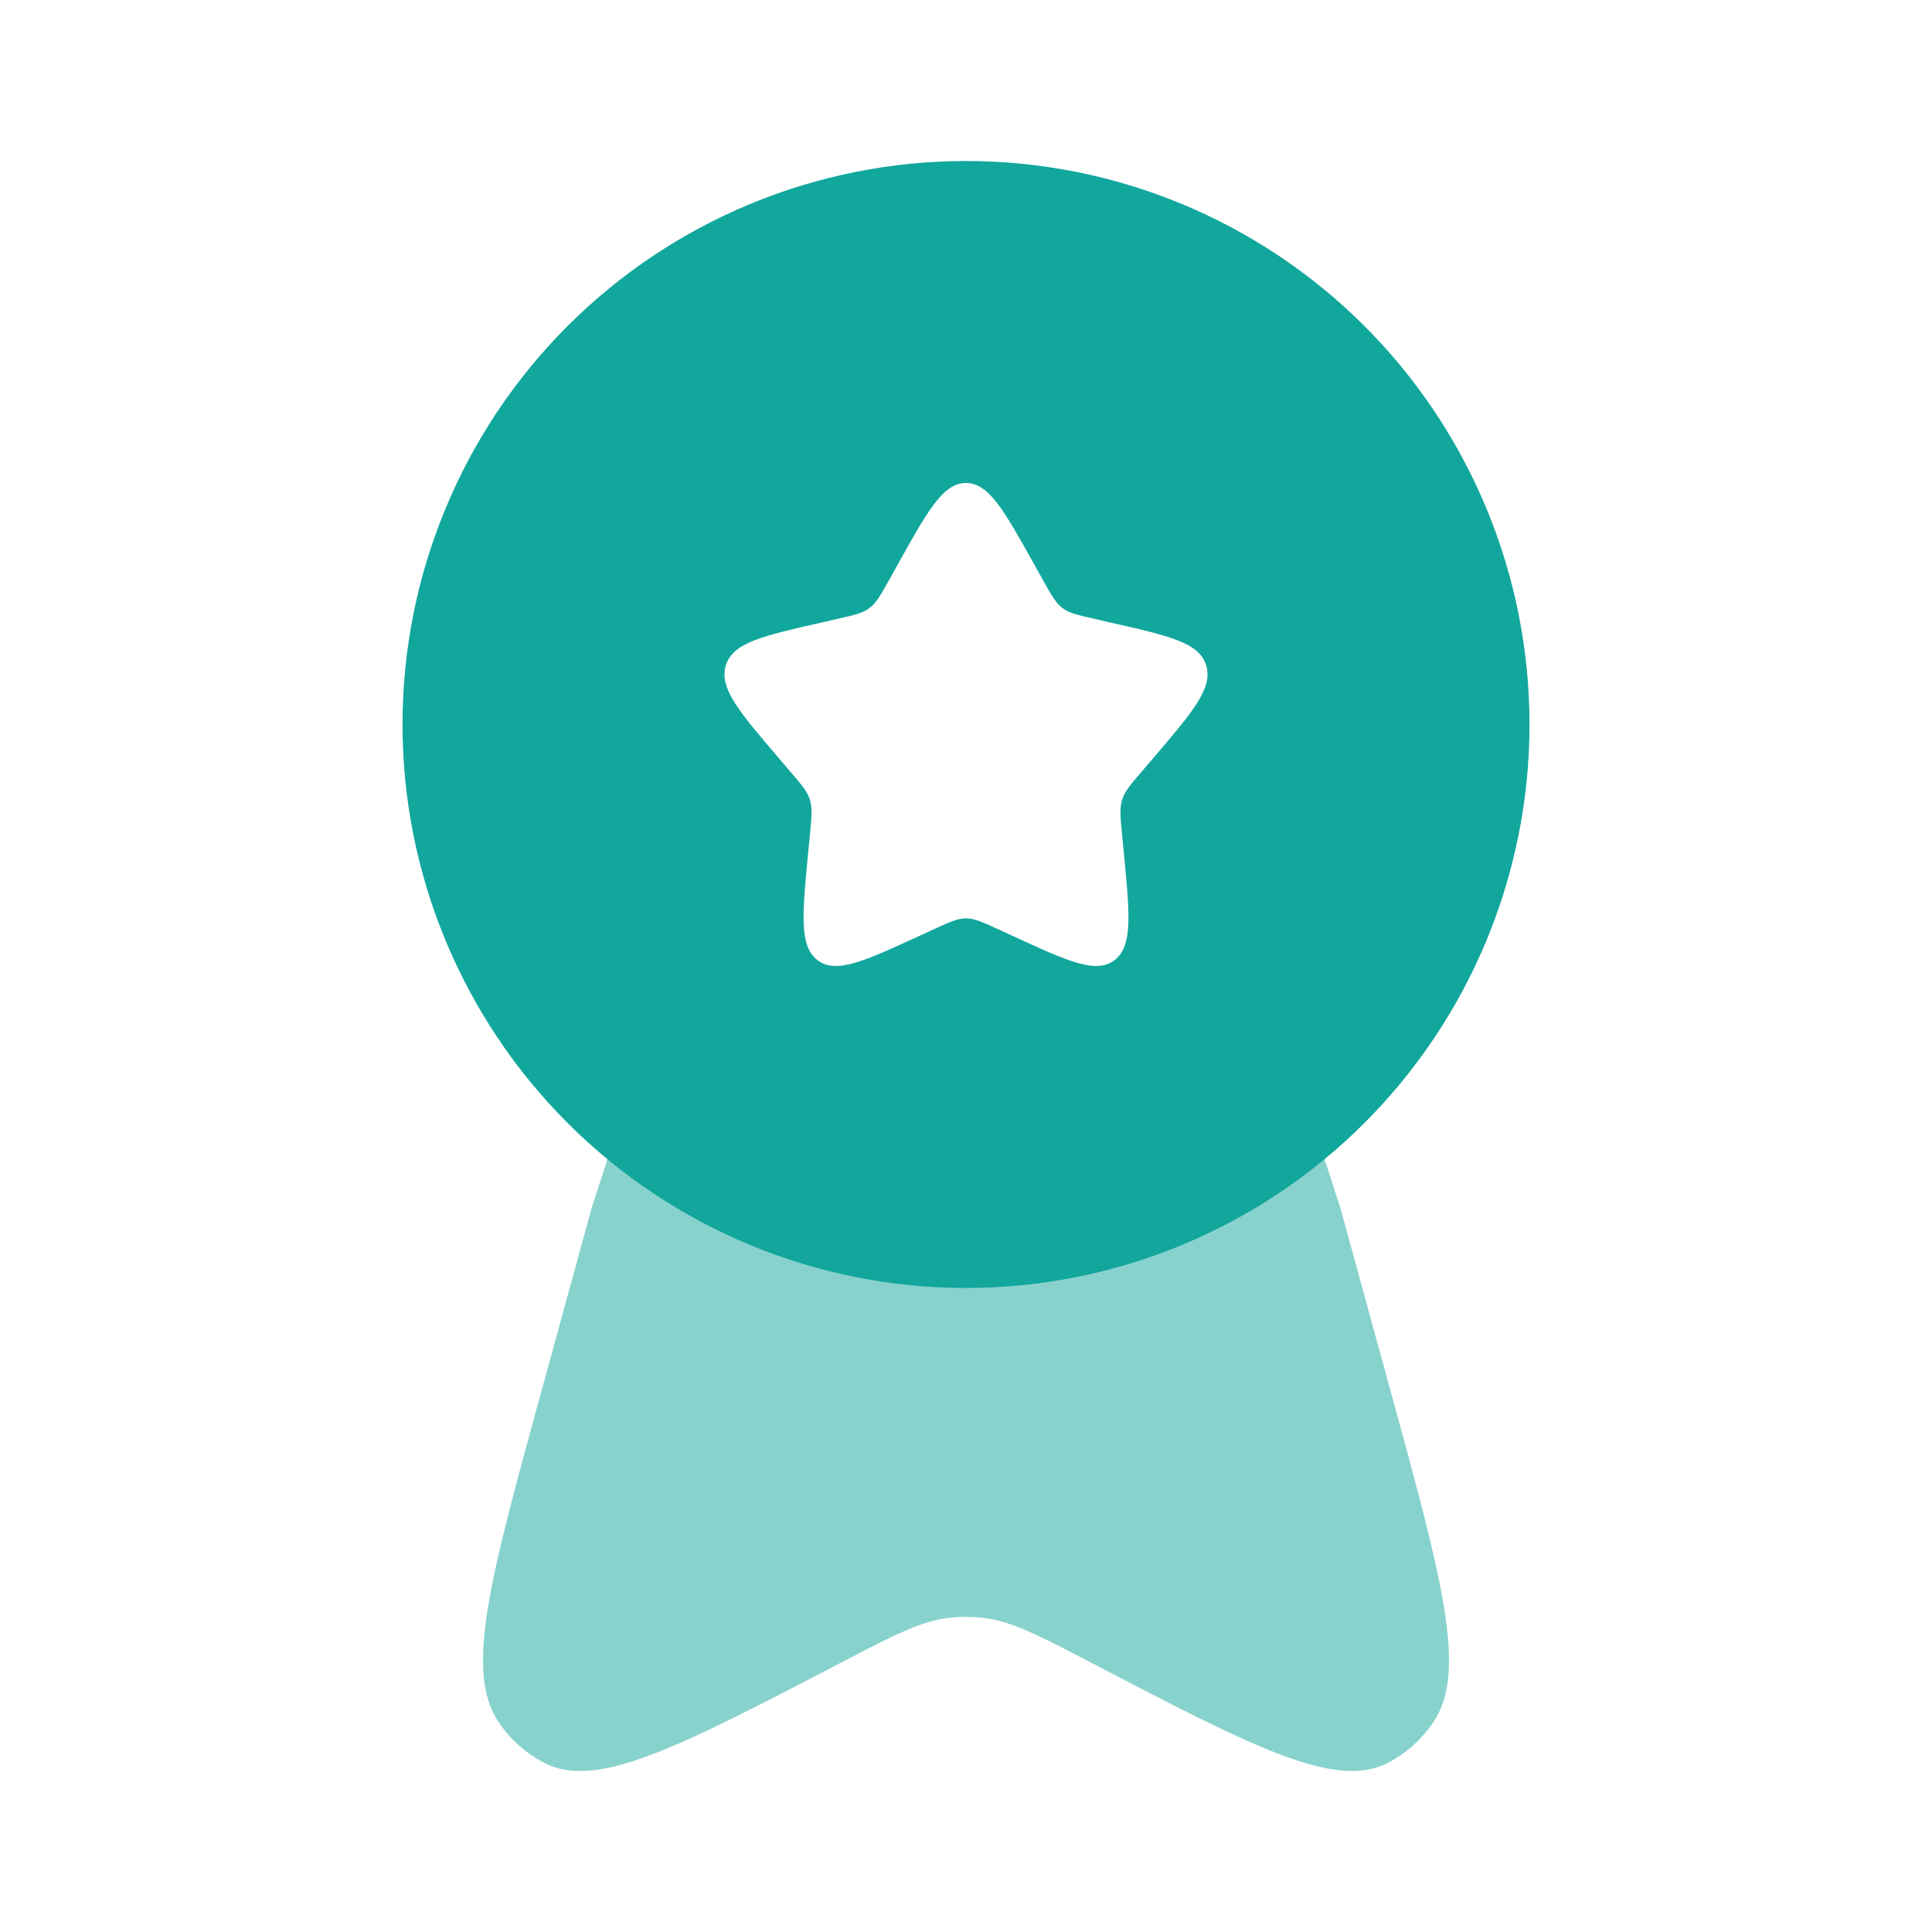
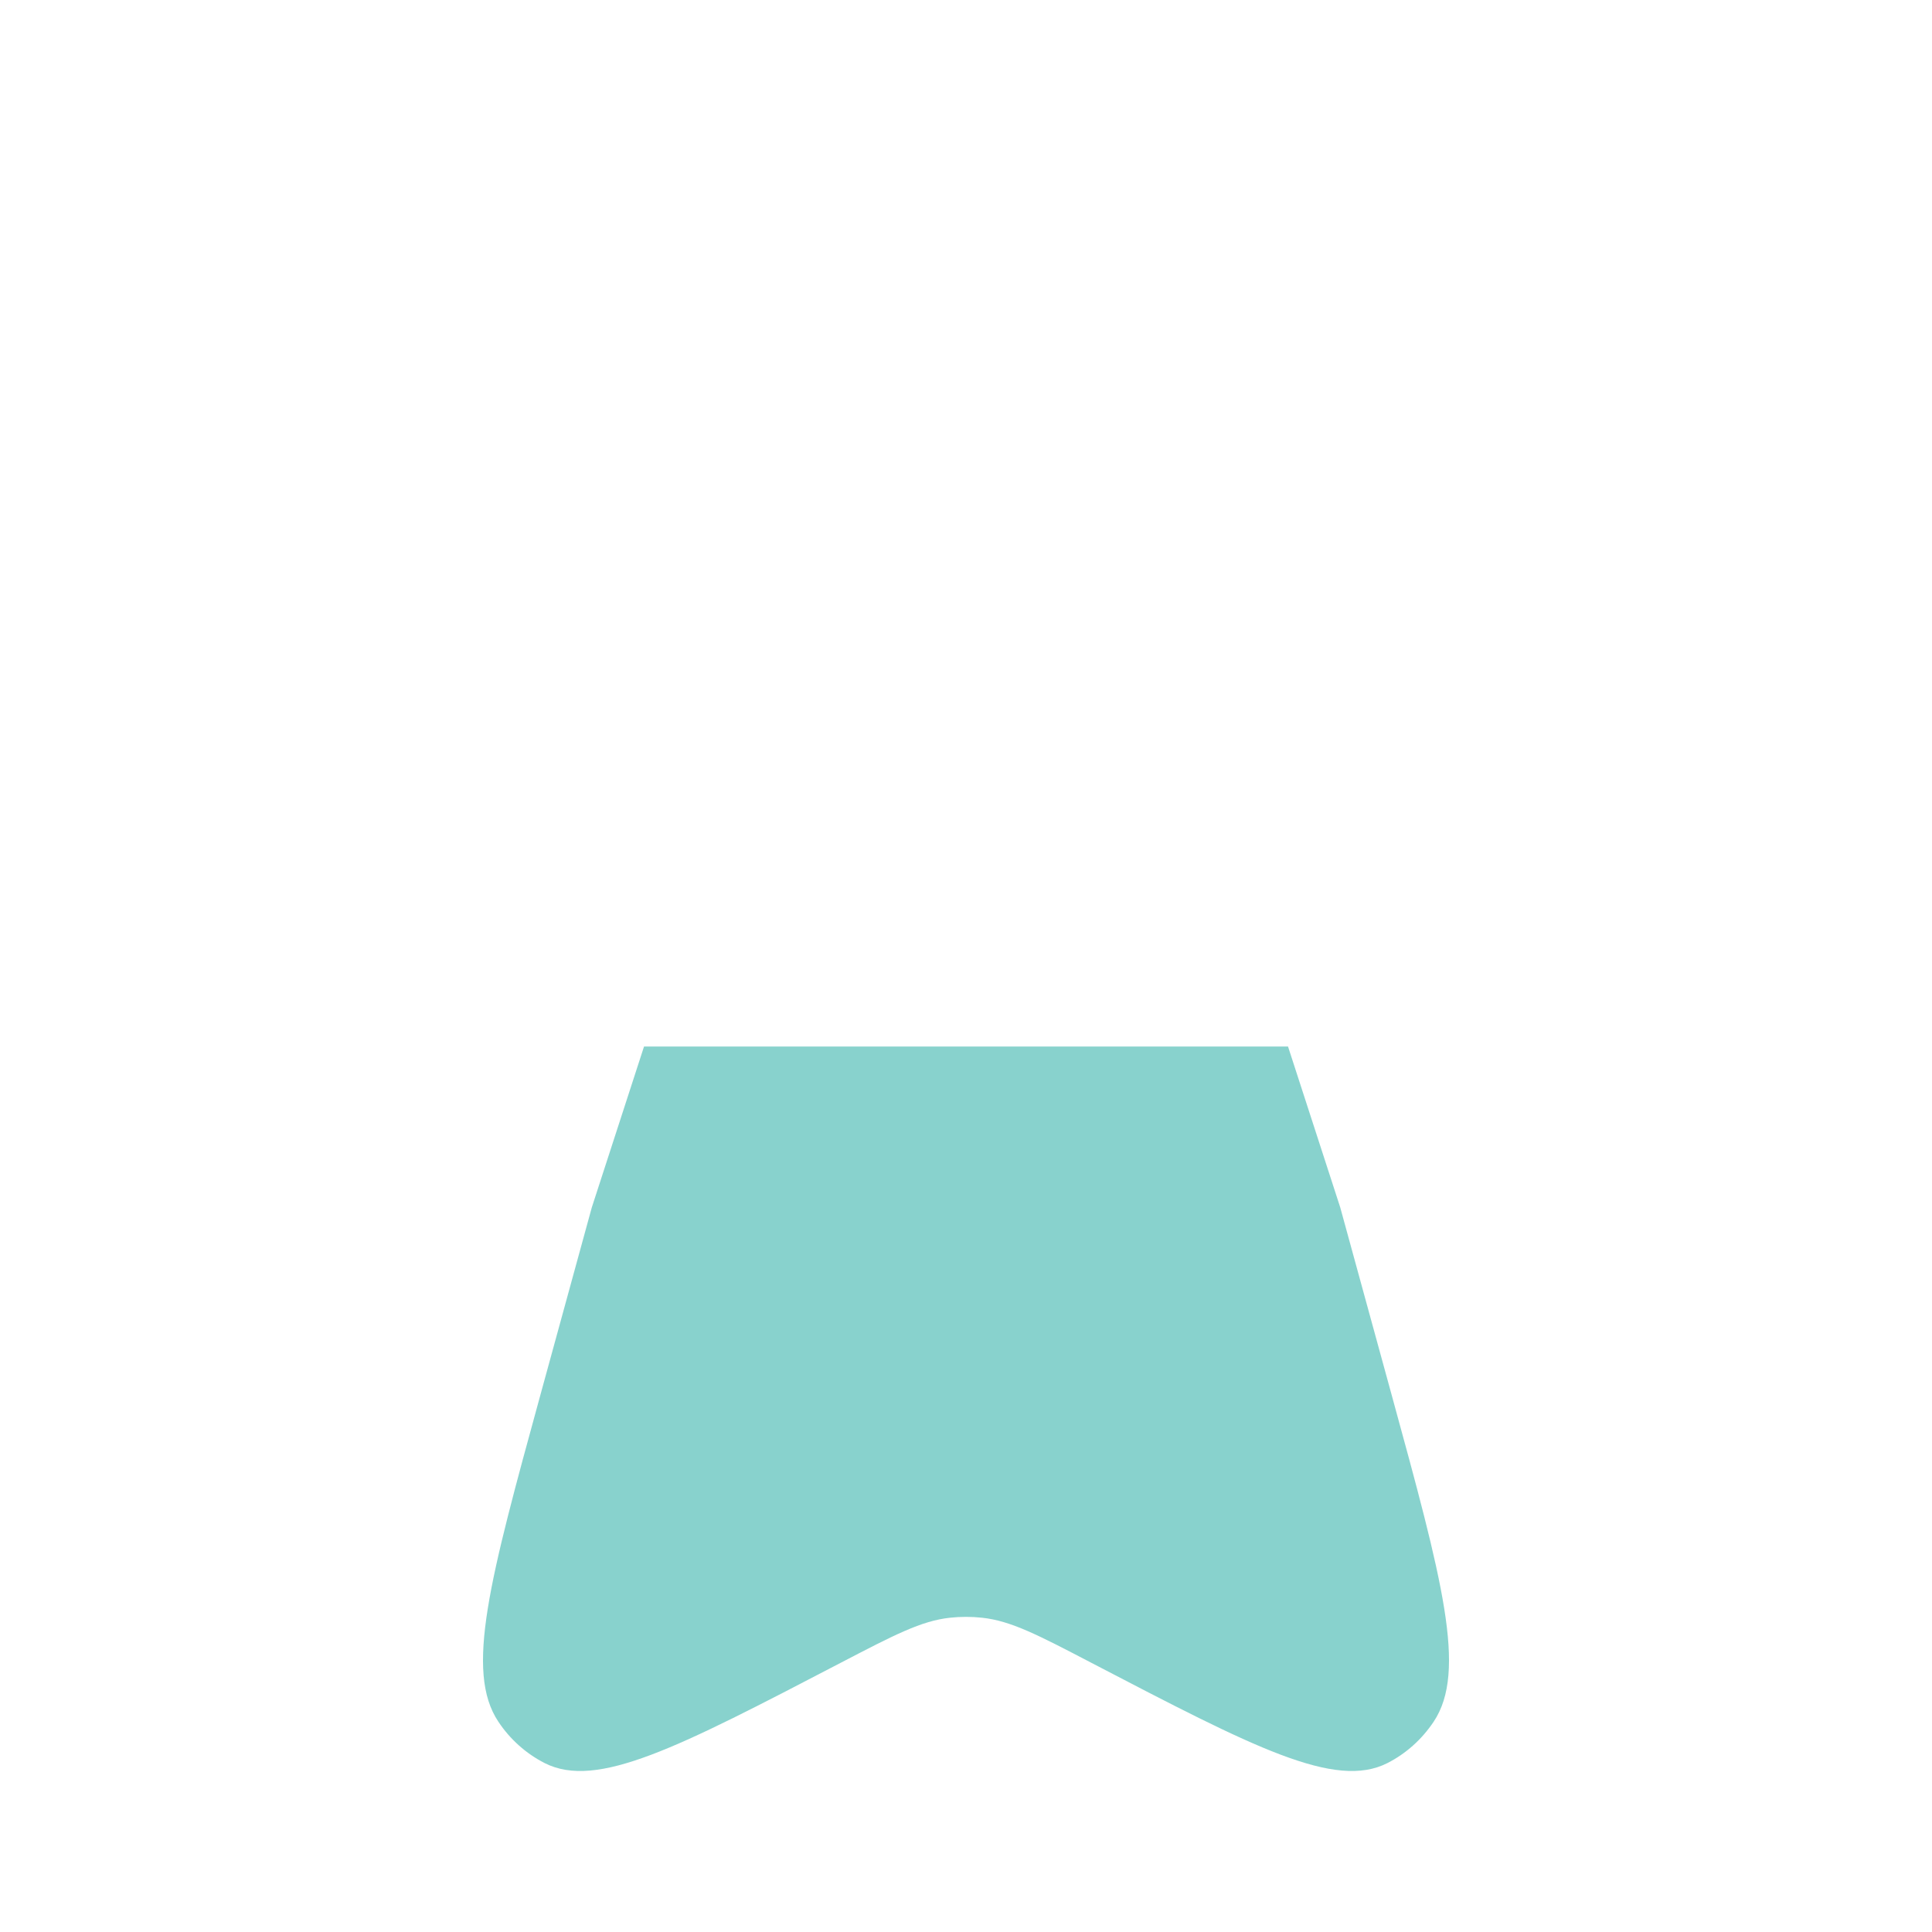
<svg xmlns="http://www.w3.org/2000/svg" width="120" height="120" viewBox="0 0 120 120" fill="none">
-   <path fill-rule="evenodd" clip-rule="evenodd" d="M60 80C69.283 80 78.185 76.312 84.749 69.749C91.312 63.185 95 54.283 95 45C95 35.717 91.312 26.815 84.749 20.251C78.185 13.688 69.283 10 60 10C50.717 10 41.815 13.688 35.251 20.251C28.688 26.815 25 35.717 25 45C25 54.283 28.688 63.185 35.251 69.749C41.815 76.312 50.717 80 60 80ZM60 30C58.58 30 57.63 31.7 55.73 35.115L55.24 35.995C54.7 36.965 54.43 37.445 54.01 37.765C53.585 38.085 53.06 38.205 52.01 38.44L51.06 38.66C47.37 39.495 45.525 39.91 45.085 41.32C44.645 42.735 45.905 44.205 48.42 47.145L49.07 47.905C49.785 48.74 50.145 49.155 50.305 49.675C50.465 50.195 50.41 50.75 50.305 51.865L50.205 52.88C49.825 56.805 49.635 58.77 50.78 59.64C51.93 60.51 53.66 59.715 57.115 58.125L58.005 57.715C58.99 57.265 59.48 57.04 60 57.04C60.52 57.04 61.01 57.265 61.995 57.715L62.885 58.125C66.34 59.72 68.07 60.51 69.22 59.64C70.37 58.77 70.175 56.805 69.795 52.88L69.695 51.865C69.59 50.75 69.535 50.195 69.695 49.675C69.855 49.16 70.215 48.74 70.93 47.905L71.58 47.145C74.095 44.205 75.355 42.735 74.915 41.32C74.475 39.91 72.63 39.495 68.94 38.66L67.99 38.44C66.94 38.205 66.415 38.09 65.99 37.765C65.57 37.445 65.3 36.965 64.76 35.995L64.27 35.115C62.37 31.7 61.42 30 60 30Z" fill="#12A79D" />
  <path opacity="0.5" d="M33.572 86.615L36.757 75L40.002 65H80.001L83.246 75L86.431 86.615C89.572 98.075 91.141 103.805 89.046 106.94C88.311 108.04 87.326 108.92 86.181 109.505C82.921 111.165 77.882 108.54 67.806 103.29C64.457 101.54 62.776 100.67 60.996 100.48C60.335 100.409 59.668 100.409 59.007 100.48C57.227 100.67 55.551 101.545 52.197 103.29C42.121 108.54 37.081 111.165 33.822 109.505C32.663 108.91 31.676 108.026 30.956 106.94C28.857 103.805 30.431 98.075 33.572 86.615Z" fill="#12A79D" />
</svg>